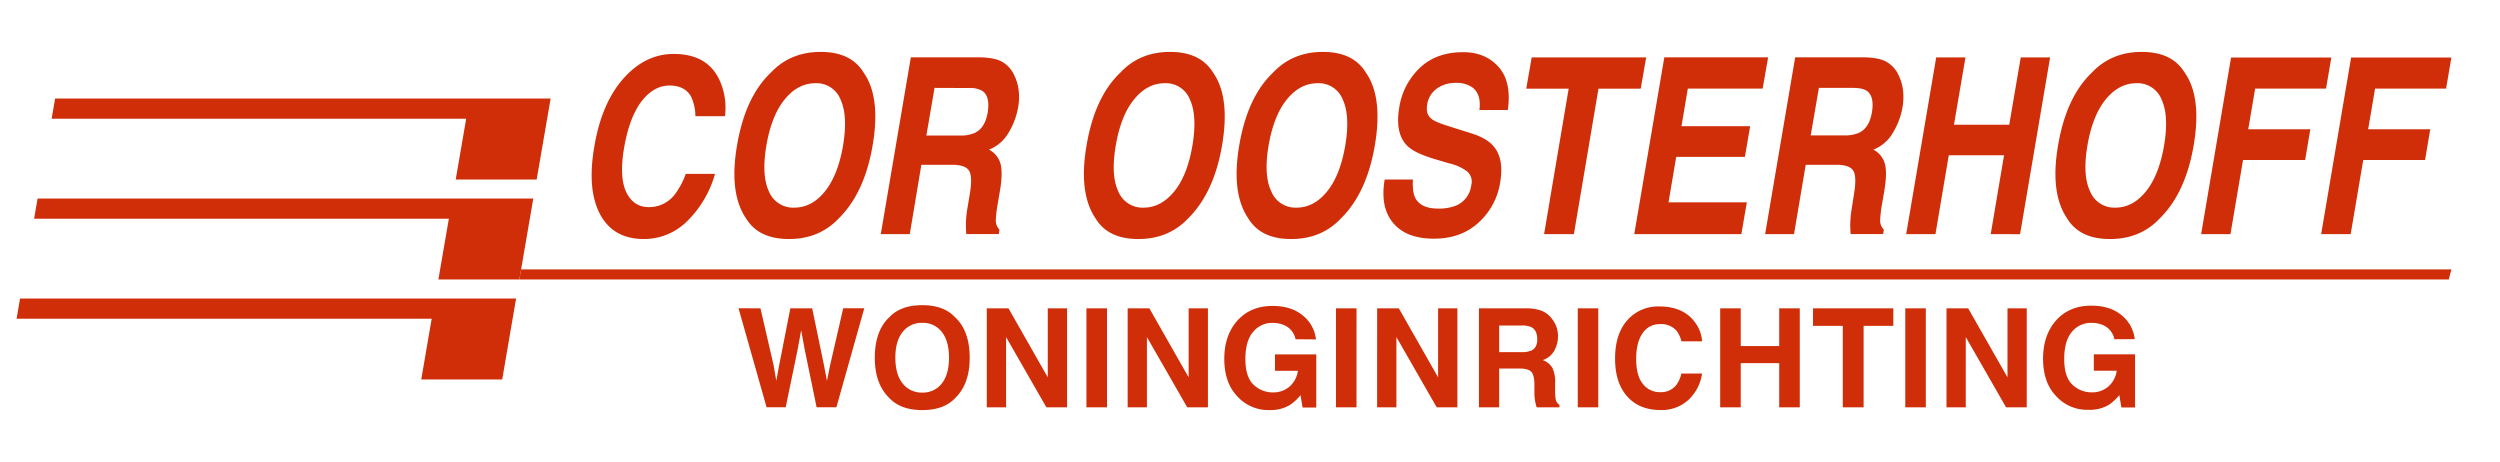
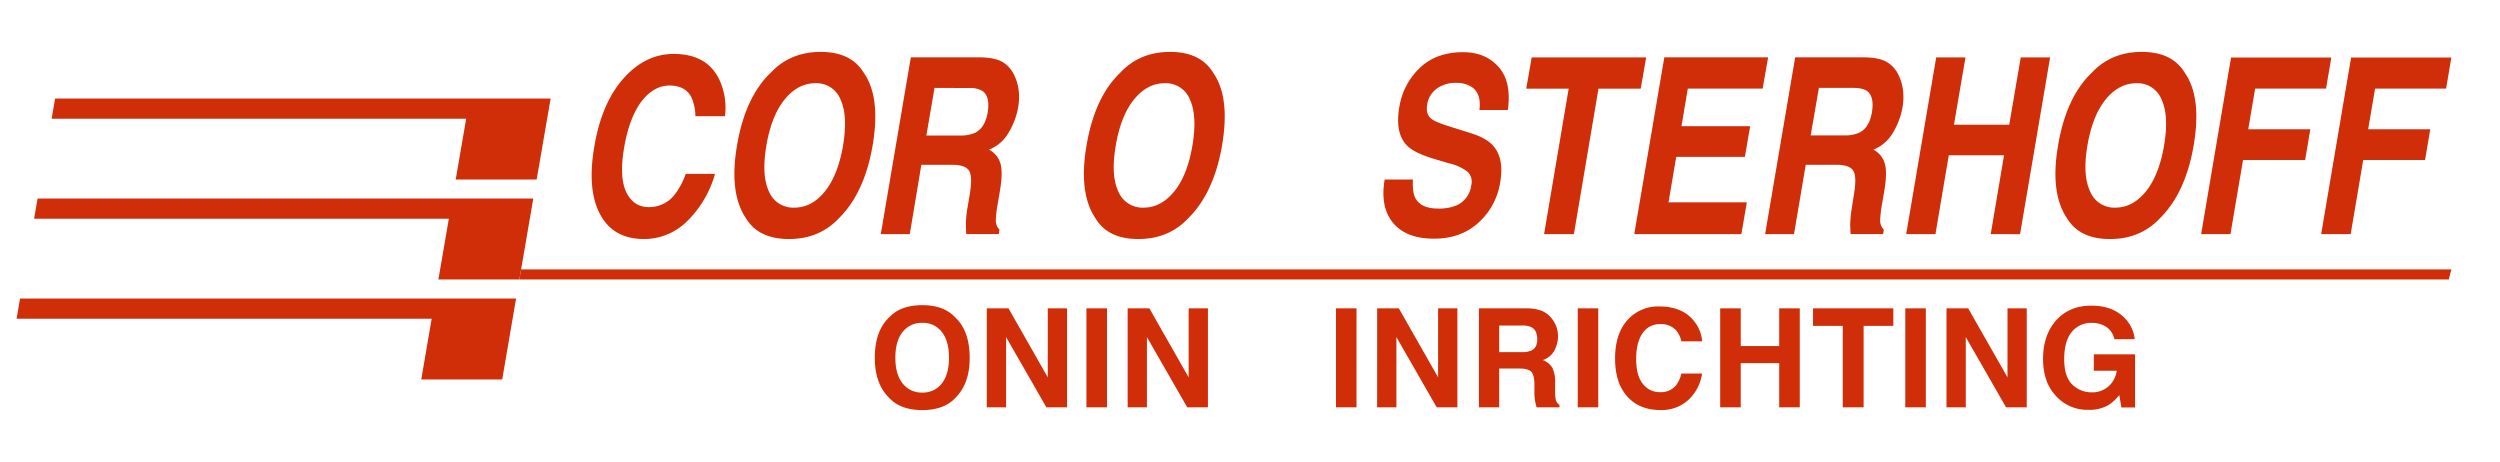
<svg xmlns="http://www.w3.org/2000/svg" viewBox="0 0 915.06 169.1">
  <defs>
    <style>.a{fill:#d02e08;}</style>
  </defs>
-   <path class="a" d="M278.35,112.86l4.79,20.75,1,5.77,1.05-5.65,4.09-20.87h8l4.3,20.74,1.11,5.78,1.12-5.55,4.83-21h7.71l-10.2,36.23h-7.25l-4.37-21.19-1.28-7-1.28,7-4.38,21.19h-7l-10.27-36.23Z" />
  <path class="a" d="M349.45,145.87q-4.09,4.23-11.87,4.23t-11.88-4.23q-5.51-5.19-5.5-14.94,0-10,5.5-15,4.11-4.23,11.88-4.23T349.45,116q5.49,5,5.48,15Q354.93,140.68,349.45,145.87Zm-4.73-5.5q2.64-3.33,2.64-9.44t-2.64-9.43a8.63,8.63,0,0,0-7.14-3.33,8.74,8.74,0,0,0-7.18,3.32q-2.68,3.32-2.68,9.44t2.68,9.44a8.77,8.77,0,0,0,7.18,3.32A8.65,8.65,0,0,0,344.72,140.37Z" />
  <path class="a" d="M361.19,112.86h7.94l14.38,25.26V112.86h7.06v36.23H383l-14.75-25.71v25.71h-7.06Z" />
  <path class="a" d="M405.19,149.09h-7.53V112.86h7.53Z" />
  <path class="a" d="M412.75,112.86h7.94l14.38,25.26V112.86h7.06v36.23h-7.57L419.8,123.38v25.71h-7.05Z" />
-   <path class="a" d="M474.2,124.17A7.1,7.1,0,0,0,470,119a10.31,10.31,0,0,0-4.15-.81,9,9,0,0,0-7.19,3.3q-2.82,3.3-2.82,9.92t3.05,9.45a10,10,0,0,0,6.93,2.77,9,9,0,0,0,6.25-2.19,9.42,9.42,0,0,0,3-5.72h-8.39v-6h15.1v19.44h-5l-.76-4.52a17.46,17.46,0,0,1-3.93,3.62,13.84,13.84,0,0,1-7.38,1.84,15.32,15.32,0,0,1-11.8-5q-4.78-5-4.79-13.71t4.84-14.1q4.85-5.31,12.81-5.31c4.61,0,8.3,1.17,11.1,3.51a13,13,0,0,1,4.81,8.74Z" />
  <path class="a" d="M496.51,149.09H489V112.86h7.52Z" />
  <path class="a" d="M504.07,112.86H512l14.38,25.26V112.86h7.06v36.23h-7.57l-14.75-25.71v25.71h-7.06Z" />
  <path class="a" d="M564.38,113.79a9.11,9.11,0,0,1,3.39,2.53,11.37,11.37,0,0,1,1.82,3.05,10.15,10.15,0,0,1,.67,3.81,10.84,10.84,0,0,1-1.3,5.08,7.3,7.3,0,0,1-4.3,3.53,6.8,6.8,0,0,1,3.55,2.86,11.9,11.9,0,0,1,1,5.67v2.43a17.71,17.71,0,0,0,.2,3.37,3,3,0,0,0,1.39,2.06v.91h-8.36c-.22-.8-.39-1.45-.49-1.94a18.74,18.74,0,0,1-.32-3.12l0-3.37c0-2.31-.43-3.85-1.19-4.62s-2.21-1.15-4.32-1.15h-7.39v14.2h-7.4V112.86h17.33A15.92,15.92,0,0,1,564.38,113.79Zm-15.65,5.36v9.74h8.15a8.71,8.71,0,0,0,3.64-.59q2.15-1,2.15-4.08c0-2.2-.7-3.68-2.08-4.43a7.47,7.47,0,0,0-3.5-.64Z" />
  <path class="a" d="M585,149.09H577.5V112.86H585Z" />
  <path class="a" d="M596.17,116.64a14.93,14.93,0,0,1,11.14-4.47q9,0,13.23,6a13,13,0,0,1,2.48,6.76h-7.57A10.41,10.41,0,0,0,613.6,121a7.48,7.48,0,0,0-6-2.36,7.39,7.39,0,0,0-6.38,3.34q-2.34,3.33-2.34,9.42c0,4.07.82,7.11,2.47,9.14a7.72,7.72,0,0,0,6.26,3,7.11,7.11,0,0,0,5.94-2.6,11.61,11.61,0,0,0,1.88-4.21H623a16.36,16.36,0,0,1-5,9.64,14.46,14.46,0,0,1-10.25,3.71q-7.74,0-12.17-5t-4.42-13.82Q591.14,121.78,596.17,116.64Z" />
  <path class="a" d="M629.63,149.09V112.86h7.52v13.81h14.08V112.86h7.53v36.23h-7.53V132.92H637.15v16.17Z" />
  <path class="a" d="M693,112.86v6.41H682.13v29.82H674.5V119.27H663.61v-6.41Z" />
  <path class="a" d="M704.9,149.09h-7.52V112.86h7.52Z" />
  <path class="a" d="M712.46,112.86h7.94l14.39,25.26V112.86h7.05v36.23h-7.57l-14.75-25.71v25.71h-7.06Z" />
  <path class="a" d="M773.91,124.17a7.07,7.07,0,0,0-4.2-5.19,10.36,10.36,0,0,0-4.16-.81,9,9,0,0,0-7.19,3.3q-2.8,3.3-2.81,9.92t3.05,9.45a10,10,0,0,0,6.93,2.77,9,9,0,0,0,6.24-2.19,9.32,9.32,0,0,0,3-5.72h-8.38v-6h15.09v19.44h-5l-.76-4.52a17.26,17.26,0,0,1-3.94,3.62A13.78,13.78,0,0,1,764.4,150a15.31,15.31,0,0,1-11.8-5q-4.8-5-4.79-13.71t4.84-14.1q4.85-5.31,12.81-5.31,6.9,0,11.1,3.51a13,13,0,0,1,4.8,8.74Z" />
  <path class="a" d="M229.11,27.74q7.69-8,17.46-8,13.06,0,17.27,10.71a24.13,24.13,0,0,1,1.51,12.07H254.54a17.48,17.48,0,0,0-1.51-7q-2.22-4.21-8-4.21T234.7,37.24q-4.42,6-6.26,16.84t.81,16.31q2.67,5.42,8.22,5.42A11.76,11.76,0,0,0,247,71.16a27.62,27.62,0,0,0,4-7.51h10.71a38.94,38.94,0,0,1-10.1,17.21,22.31,22.31,0,0,1-15.93,6.63q-11.16,0-16-9t-2.17-24.67Q220.3,36.91,229.11,27.74Z" />
  <path class="a" d="M307,79.94q-7.14,7.55-18.23,7.55t-15.7-7.55q-6.29-9.27-3.3-26.7,3-17.77,12.4-26.69Q289.31,19,300.4,19t15.7,7.55q6.33,8.93,3.3,26.69Q316.42,70.67,307,79.94Zm1.58-26.7q1.82-10.87-.93-16.83a9.44,9.44,0,0,0-9.19-5.95q-6.42,0-11.25,5.93t-6.69,16.85q-1.86,10.93.94,16.86A9.56,9.56,0,0,0,290.71,76q6.44,0,11.22-5.93T308.59,53.24Z" />
  <path class="a" d="M371.06,27.17a17.62,17.62,0,0,1,1.74,5.44,21.05,21.05,0,0,1-.16,6.81,27,27,0,0,1-3.42,9.06,14.41,14.41,0,0,1-7.22,6.3,8.26,8.26,0,0,1,4.2,5.12q.93,3.32-.23,10.11l-.74,4.35a45,45,0,0,0-.73,6,4.69,4.69,0,0,0,1.33,3.69l-.24,1.63H353.68c-.09-1.44-.14-2.59-.14-3.47a38.51,38.51,0,0,1,.49-5.58l1-6q1-6.19-.4-8.25c-.93-1.38-3-2.07-6.17-2.07H337.24L333,85.69H322.39l11-64.71h25.39c3.61.09,6.3.64,8.08,1.67A10.73,10.73,0,0,1,371.06,27.17Zm-29,5L339.07,49.6h12.26A12.36,12.36,0,0,0,357,48.55c2.37-1.23,3.86-3.66,4.5-7.29.65-3.92,0-6.56-1.79-7.9a8.9,8.9,0,0,0-5.1-1.14Z" />
  <path class="a" d="M434.88,79.94q-7.14,7.55-18.23,7.55T401,79.94q-6.29-9.27-3.3-26.7,3-17.77,12.4-26.69Q417.18,19,428.27,19T444,26.55q6.33,8.93,3.3,26.69Q444.29,70.67,434.88,79.94Zm1.58-26.7q1.82-10.87-.93-16.83a9.44,9.44,0,0,0-9.19-5.95q-6.42,0-11.25,5.93T408.4,53.24q-1.87,10.93.94,16.86A9.56,9.56,0,0,0,418.58,76c4.28,0,8-2,11.22-5.93S435.22,60.53,436.46,53.24Z" />
-   <path class="a" d="M490.82,79.94q-7.12,7.55-18.23,7.55T456.9,79.94q-6.3-9.27-3.31-26.7,3-17.77,12.4-26.69Q473.12,19,484.22,19t15.7,7.55q6.31,8.93,3.3,26.69Q500.24,70.67,490.82,79.94Zm1.58-26.7q1.83-10.87-.93-16.83a9.44,9.44,0,0,0-9.18-5.95q-6.44,0-11.26,5.93t-6.69,16.85q-1.86,10.93,1,16.86A9.54,9.54,0,0,0,474.53,76q6.42,0,11.22-5.93T492.4,53.24Z" />
  <path class="a" d="M517.16,65.71q-.24,4.44.81,6.63,2,4,8.36,4a16.94,16.94,0,0,0,6.39-1,9.2,9.2,0,0,0,5.79-7.51,5,5,0,0,0-1.4-5,17.23,17.23,0,0,0-6.53-3l-5.24-1.54c-5.12-1.52-8.57-3.18-10.32-5q-4.47-4.49-2.85-14a25.23,25.23,0,0,1,7.52-14.44q6-5.74,15.84-5.75,8.18,0,13,5.42t3.37,15.74h-10.4q.74-5.84-2.63-8.3a10.07,10.07,0,0,0-6-1.62,11.53,11.53,0,0,0-7,2.11,8.75,8.75,0,0,0-3.49,5.88q-.6,3.47,1.58,5.18c.91.76,3,1.65,6.28,2.68l8.47,2.67q5.55,1.77,8,4.7,3.87,4.56,2.39,13.22a25,25,0,0,1-7.94,14.72q-6.42,5.87-16.33,5.86-10.11,0-14.92-5.77t-3.09-15.87Z" />
  <path class="a" d="M602.54,21l-2,11.46H585.08l-9,53.25H565.17l9-53.25H558.64l2-11.46Z" />
  <path class="a" d="M645.17,32.44H617.78l-2.32,13.74H640.6l-1.93,11.23H613.53l-2.81,16.64h28.66l-2,11.64H598.18l11-64.71h38Z" />
  <path class="a" d="M694.76,27.17a18.17,18.17,0,0,1,1.74,5.44,21.63,21.63,0,0,1-.16,6.81,27.19,27.19,0,0,1-3.42,9.06,14.45,14.45,0,0,1-7.22,6.3,8.24,8.24,0,0,1,4.19,5.12q.95,3.32-.22,10.11l-.74,4.35a45.54,45.54,0,0,0-.74,6,4.69,4.69,0,0,0,1.34,3.69l-.25,1.63H677.37c-.09-1.44-.14-2.59-.14-3.47a38.54,38.54,0,0,1,.5-5.58l.94-6q1-6.19-.4-8.25c-.92-1.38-3-2.07-6.16-2.07H660.94l-4.29,25.38H646.08l11-64.71h25.39c3.6.09,6.3.64,8.07,1.67A10.75,10.75,0,0,1,694.76,27.17Zm-29,5-3,17.38H675a12.41,12.41,0,0,0,5.66-1.05q3.54-1.84,4.49-7.29c.66-3.92.06-6.56-1.79-7.9q-1.57-1.14-5.09-1.14Z" />
  <path class="a" d="M697.71,85.69,708.7,21h10.71L715.2,45.65h20.23L739.64,21h10.75l-11,64.71H728.65l4.88-28.89H713.3l-4.88,28.89Z" />
  <path class="a" d="M790.53,79.94q-7.12,7.55-18.23,7.55t-15.69-7.55q-6.3-9.27-3.31-26.7,3-17.77,12.4-26.69Q772.83,19,783.93,19t15.7,7.55q6.32,8.93,3.3,26.69Q799.95,70.67,790.53,79.94Zm1.58-26.7q1.83-10.87-.93-16.83A9.44,9.44,0,0,0,782,30.46q-6.43,0-11.26,5.93t-6.69,16.85q-1.86,10.93,1,16.86A9.54,9.54,0,0,0,774.24,76q6.42,0,11.21-5.93T792.11,53.24Z" />
  <path class="a" d="M816.62,21.07h36.7l-1.93,11.37H825.44l-2.53,14.88h22.72l-1.89,11.24H821l-4.6,27.13H805.67Z" />
  <path class="a" d="M860.56,21.07h36.7l-1.93,11.37h-26l-2.53,14.88h22.73l-1.9,11.24H865l-4.6,27.13H849.6Z" />
  <polygon class="a" points="201.54 36.06 196.43 65.72 166.8 65.72 170.63 43.47 18.9 43.47 20.17 36.06 201.54 36.06" />
  <polygon class="a" points="195.2 72.66 190.74 98.6 190.09 102.29 160.46 102.29 164.29 80.07 12.48 80.07 13.76 72.66 195.2 72.66" />
  <polygon class="a" points="897.26 98.6 896.32 102.29 190.09 102.29 190.74 98.6 897.26 98.6" />
  <polygon class="a" points="188.9 109.26 183.82 138.89 154.19 138.89 158 116.67 6.07 116.67 7.34 109.26 188.9 109.26" />
</svg>